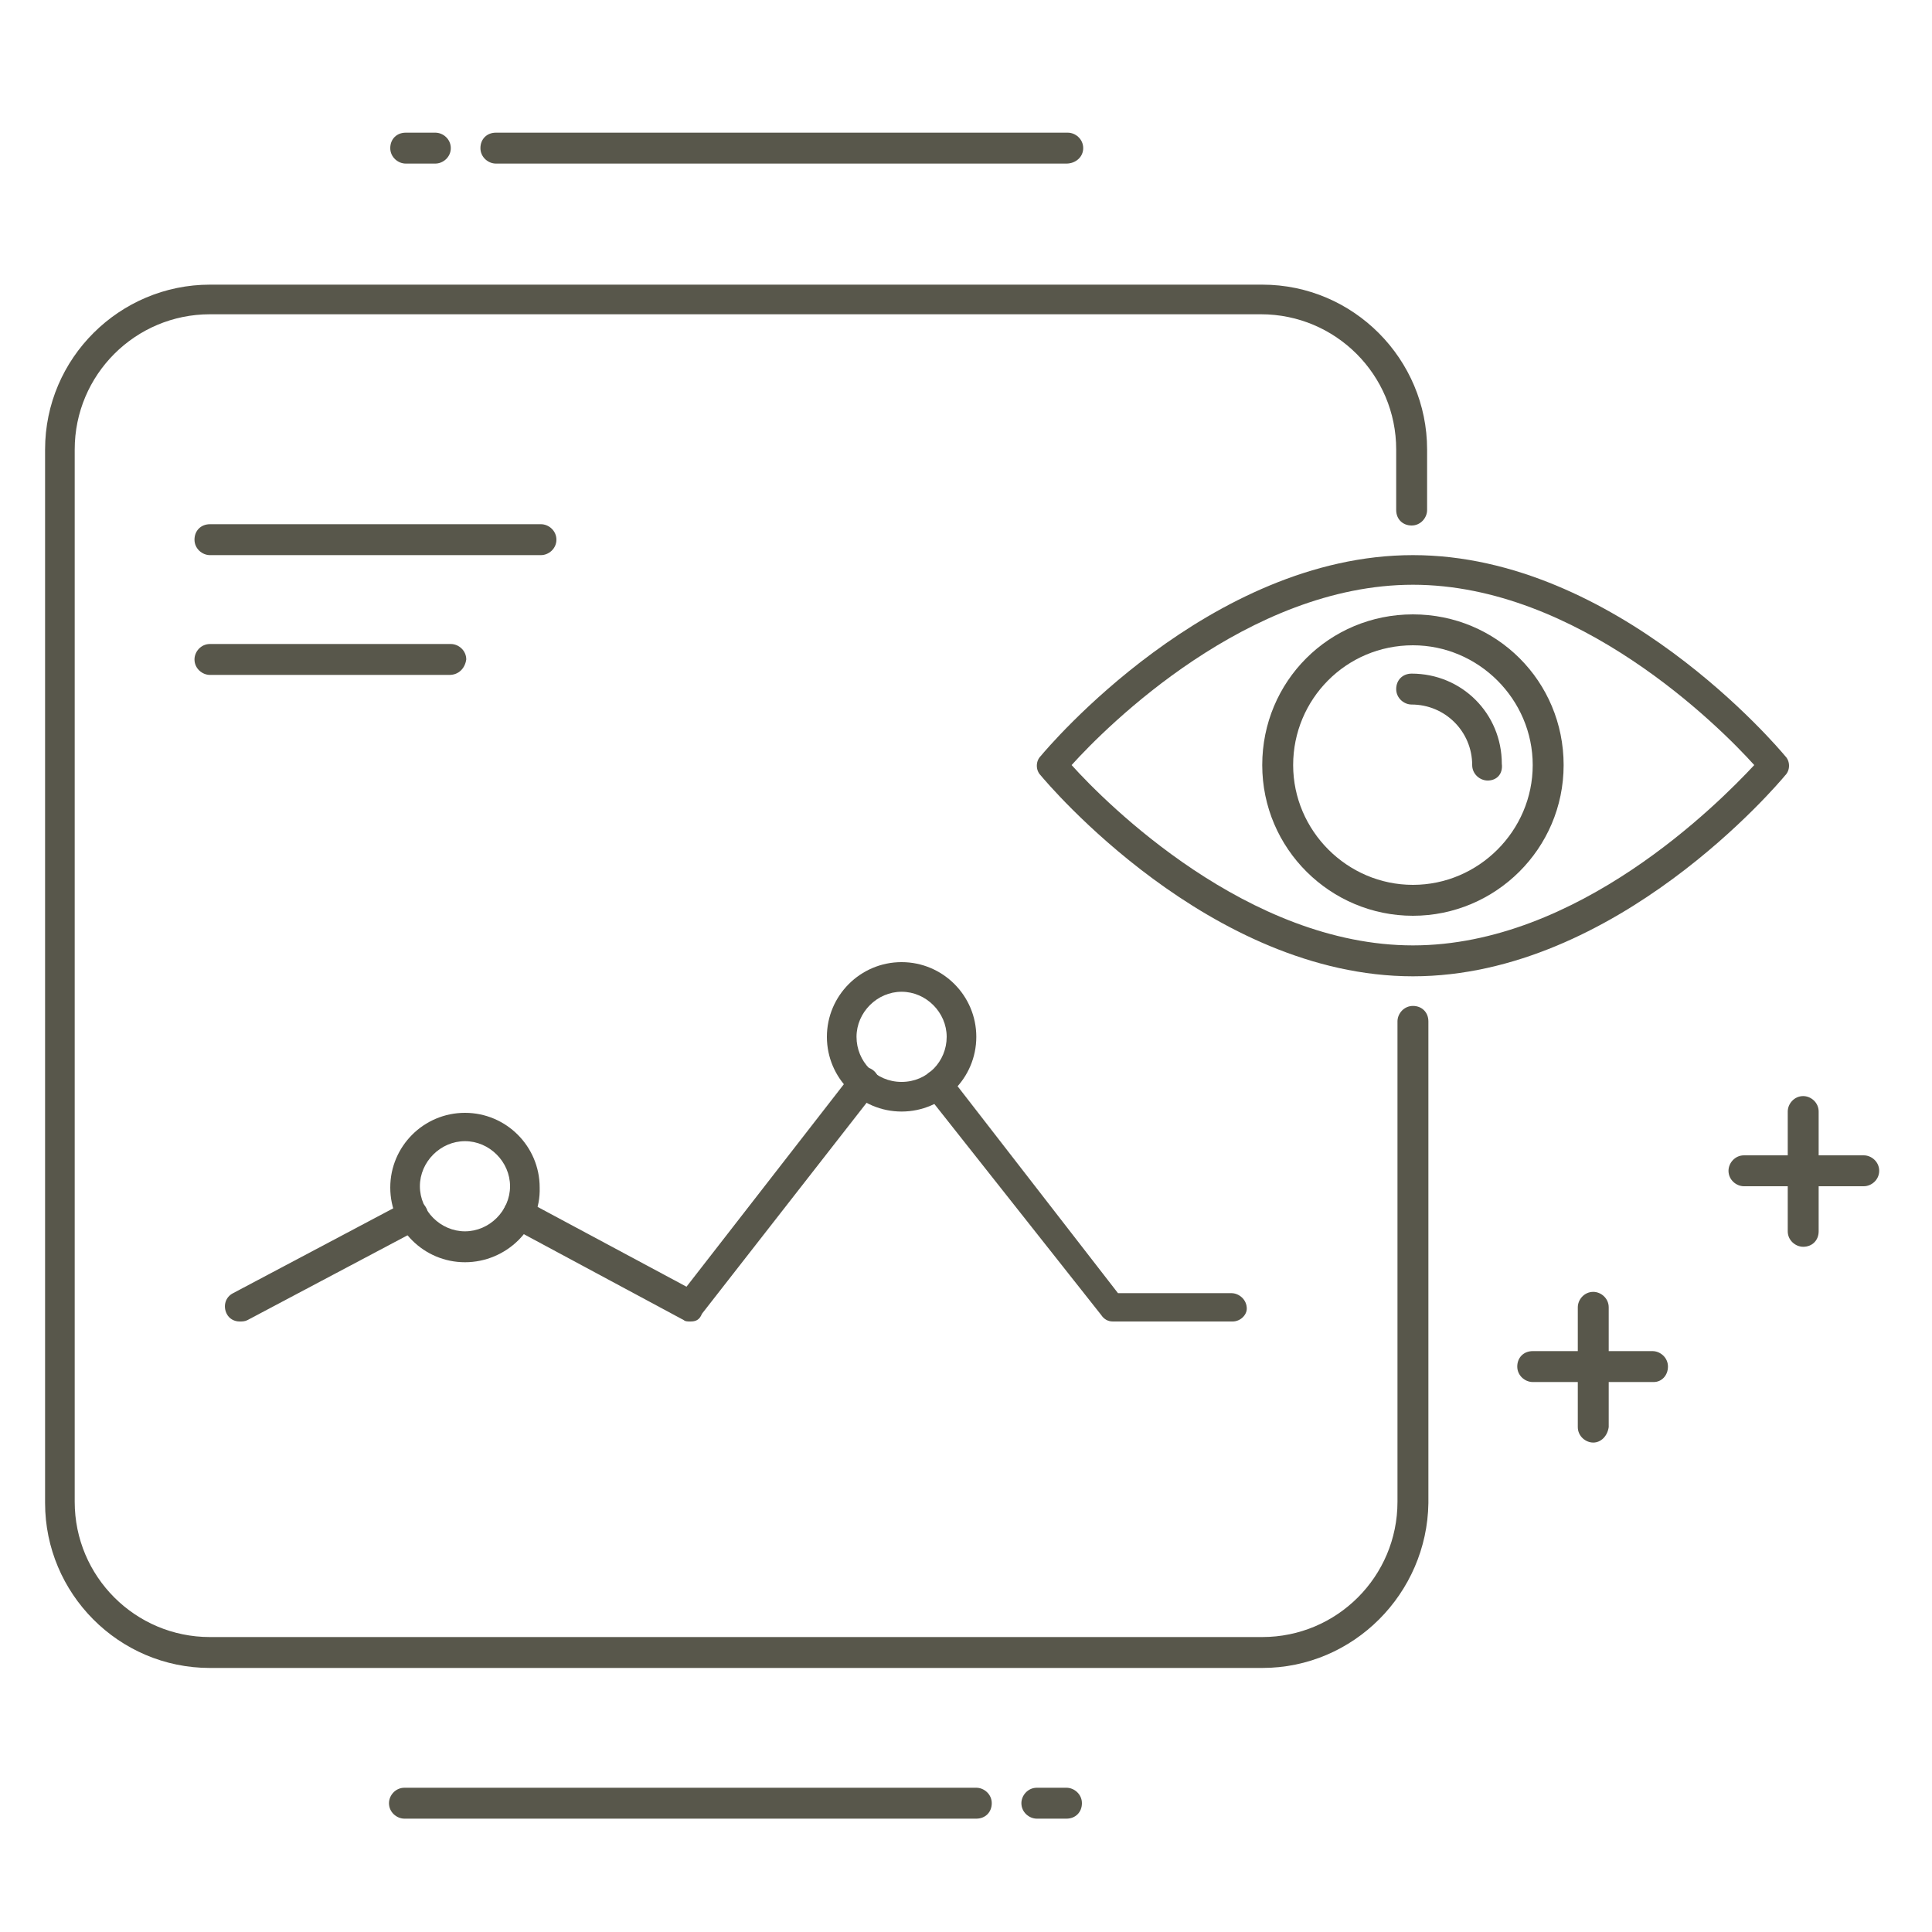
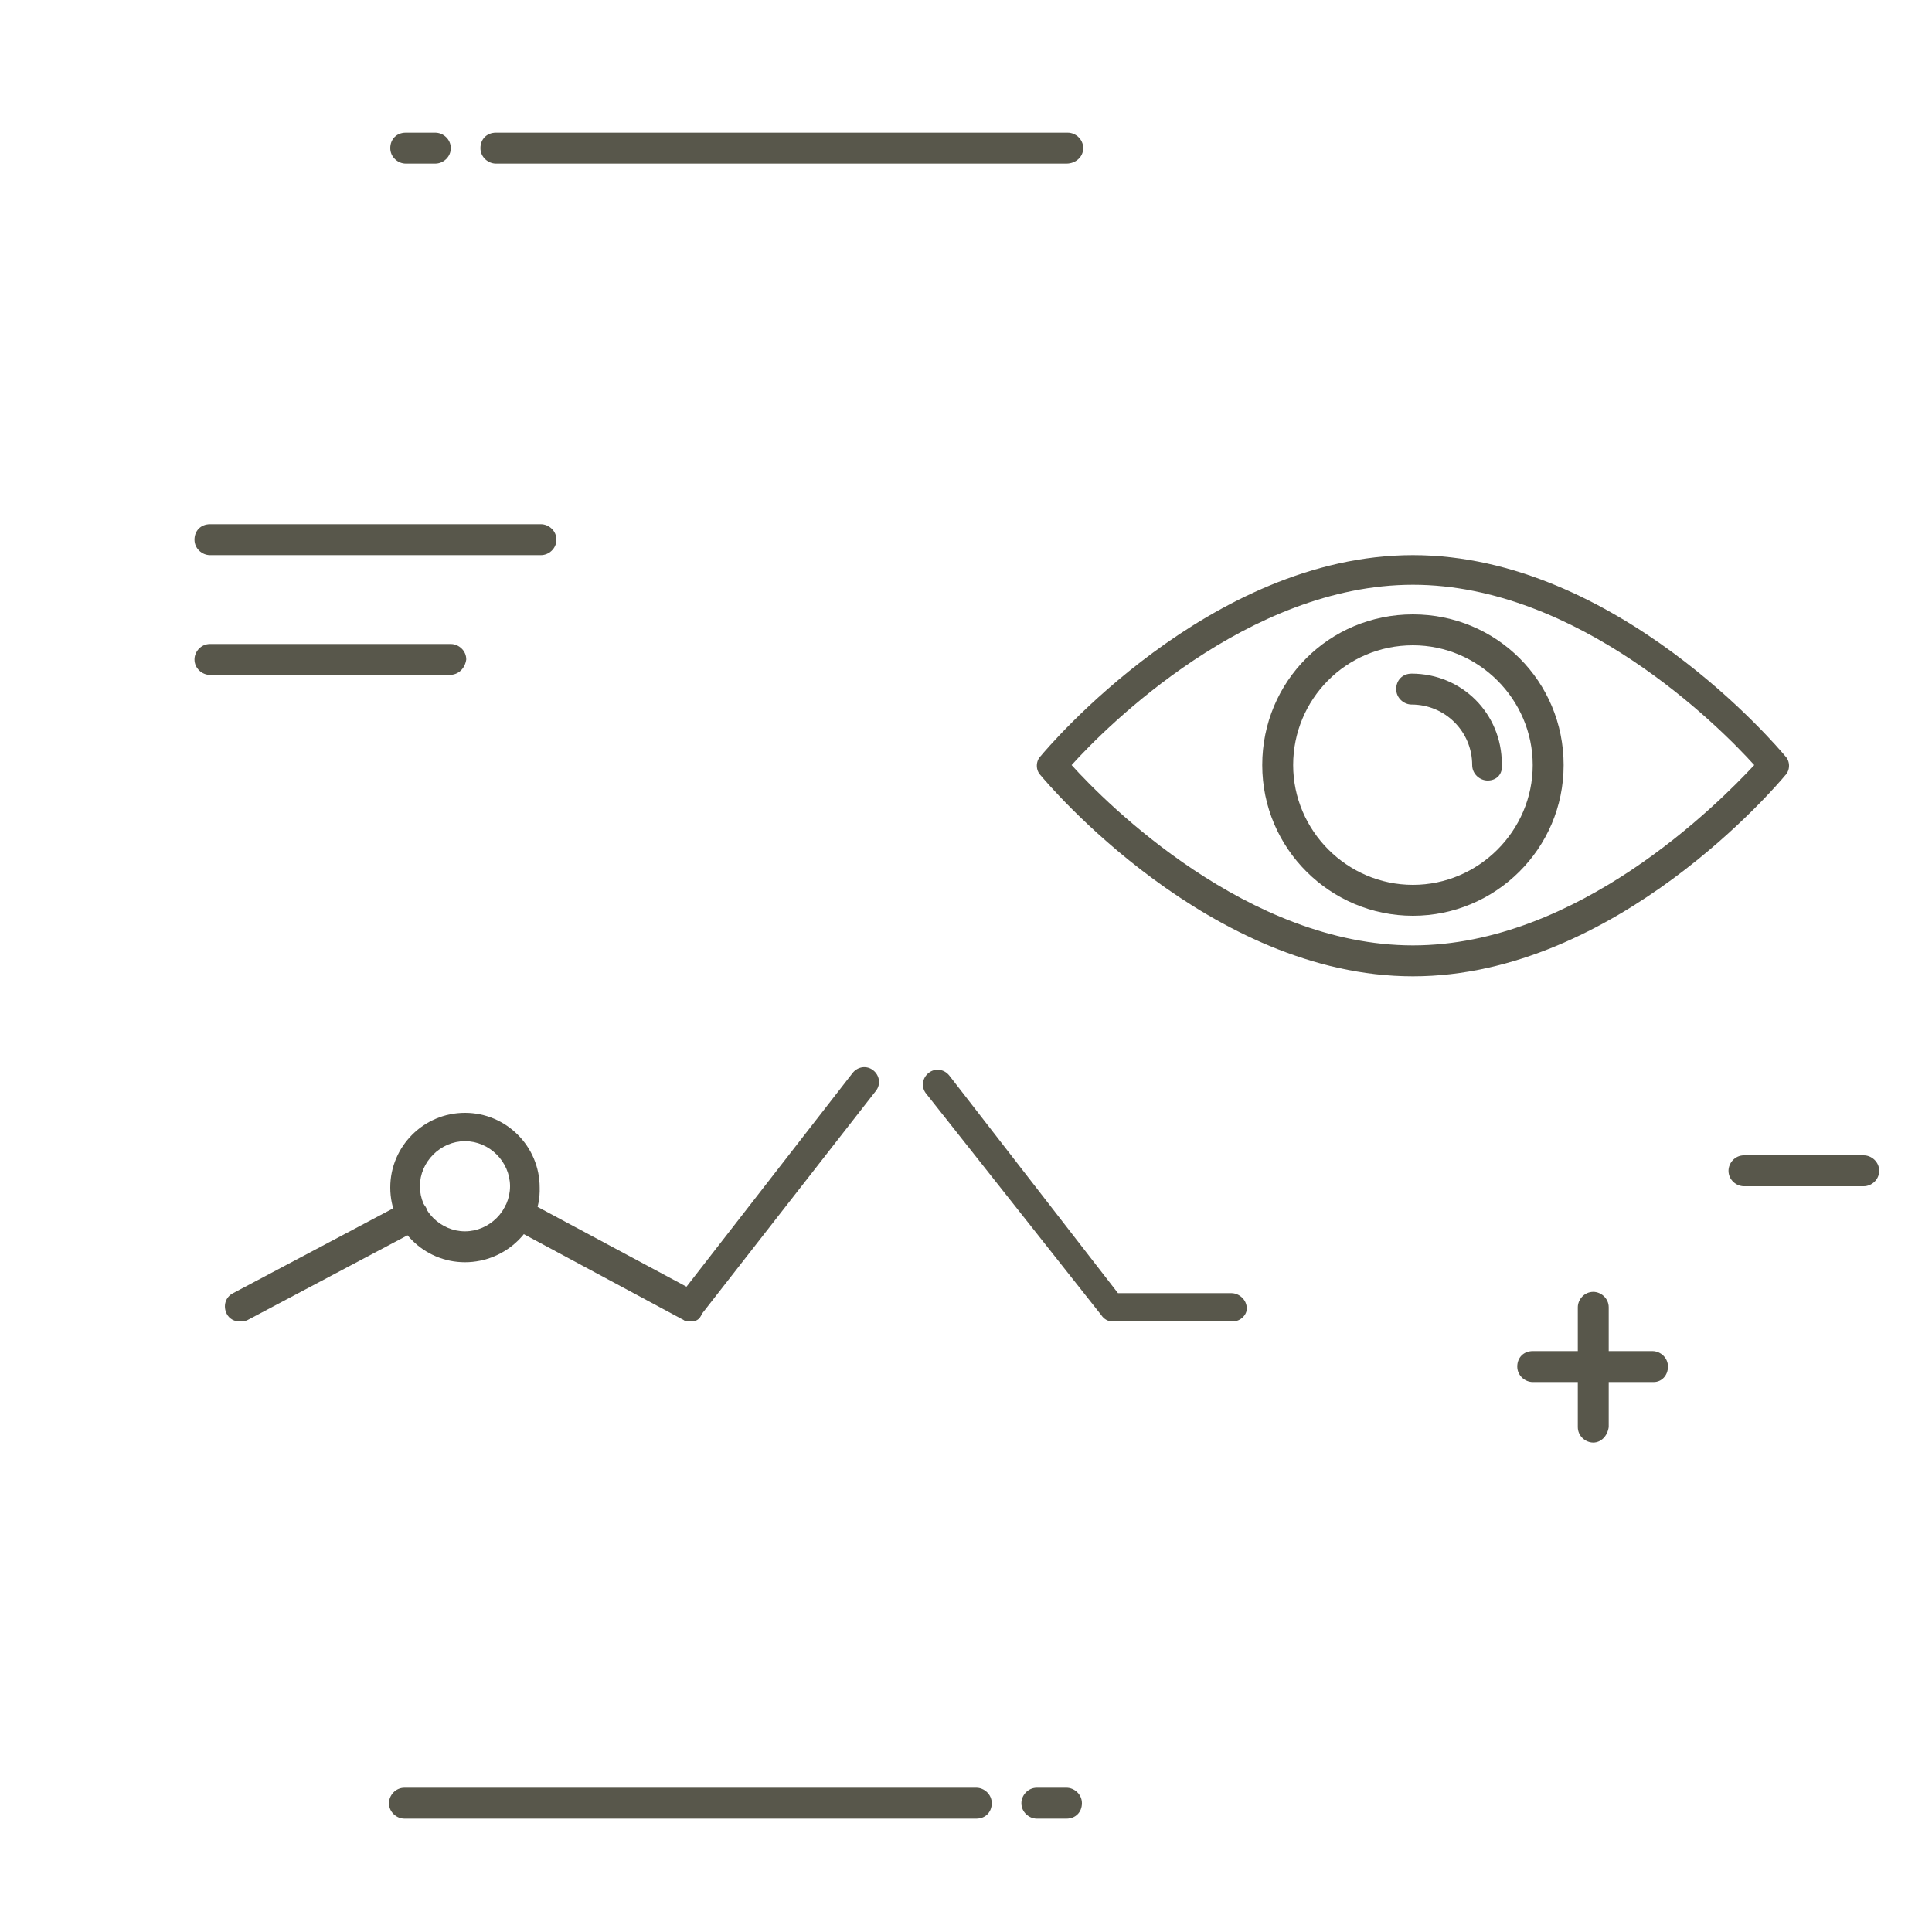
<svg xmlns="http://www.w3.org/2000/svg" version="1.1" id="Layer_1" x="0px" y="0px" viewBox="0 0 150 150" style="enable-background:new 0 0 150 150;" xml:space="preserve">
  <style type="text/css">
	.st0{fill:#58574B;}
</style>
  <g>
    <g>
      <path class="st0" d="M109.7,75.8c-15.8,0-28.4-15-28.9-15.6c-0.4-0.4-0.4-1.1,0-1.5c0.5-0.6,13.1-15.6,28.9-15.6    s28.4,15,28.9,15.6c0.4,0.4,0.4,1.1,0,1.5C138.1,60.8,125.5,75.8,109.7,75.8z M83.2,59.4c2.7,3,13.7,14,26.5,14s23.7-11,26.5-14    c-2.7-3-13.7-14-26.5-14S85.9,56.4,83.2,59.4z" />
      <path class="st0" d="M109.7,71.1c-6.4,0-11.7-5.2-11.7-11.7s5.2-11.7,11.7-11.7s11.7,5.2,11.7,11.7S116.1,71.1,109.7,71.1z     M109.7,50.1c-5.2,0-9.3,4.2-9.3,9.3s4.2,9.3,9.3,9.3s9.3-4.2,9.3-9.3S114.8,50.1,109.7,50.1z" />
      <path class="st0" d="M115.5,60.6c-0.6,0-1.2-0.5-1.2-1.2c0-2.6-2.1-4.7-4.7-4.7c-0.6,0-1.2-0.5-1.2-1.2s0.5-1.2,1.2-1.2    c3.9,0,7,3.1,7,7C116.7,60.1,116.2,60.6,115.5,60.6z" />
-       <path class="st0" d="M98,129.5H16.3c-7.1,0-12.8-5.8-12.8-12.8V34.9c0-7.1,5.8-12.8,12.8-12.8H98c7.1,0,12.8,5.8,12.8,12.8v4.7    c0,0.6-0.5,1.2-1.2,1.2s-1.2-0.5-1.2-1.2v-4.7c0-5.8-4.7-10.5-10.5-10.5H16.3c-5.8,0-10.5,4.7-10.5,10.5v81.7    c0,5.8,4.7,10.5,10.5,10.5H98c5.8,0,10.5-4.7,10.5-10.5V79.3c0-0.6,0.5-1.2,1.2-1.2s1.2,0.5,1.2,1.2v37.4    C110.8,123.7,105.1,129.5,98,129.5z" />
      <path class="st0" d="M95.7,102.6h-9.3c-0.4,0-0.7-0.2-0.9-0.5L71.9,84.9c-0.4-0.5-0.3-1.2,0.2-1.6c0.5-0.4,1.2-0.3,1.6,0.2    l13.1,16.9h8.8c0.6,0,1.2,0.5,1.2,1.2C96.8,102.1,96.3,102.6,95.7,102.6z" />
      <path class="st0" d="M53.6,102.6c-0.2,0-0.4,0-0.5-0.1l-13.4-7.2c-0.6-0.3-0.8-1-0.5-1.6c0.3-0.6,1-0.8,1.6-0.5l12.5,6.7    l12.9-16.6c0.4-0.5,1.1-0.6,1.6-0.2c0.5,0.4,0.6,1.1,0.2,1.6l-13.5,17.3C54.3,102.5,54,102.6,53.6,102.6z" />
      <path class="st0" d="M18.6,102.6c-0.4,0-0.8-0.2-1-0.6c-0.3-0.6-0.1-1.3,0.5-1.6l13.4-7.1c0.6-0.3,1.3-0.1,1.6,0.5    c0.3,0.6,0.1,1.3-0.5,1.6l-13.4,7.1C19,102.6,18.8,102.6,18.6,102.6z" />
-       <path class="st0" d="M70,86.3c-3.2,0-5.8-2.6-5.8-5.8c0-3.2,2.6-5.8,5.8-5.8s5.8,2.6,5.8,5.8C75.8,83.7,73.2,86.3,70,86.3z M70,77    c-1.9,0-3.5,1.6-3.5,3.5S68,84,70,84s3.5-1.6,3.5-3.5S71.9,77,70,77z" />
      <path class="st0" d="M36.1,98c-3.2,0-5.8-2.6-5.8-5.8c0-3.2,2.6-5.8,5.8-5.8s5.8,2.6,5.8,5.8C42,95.4,39.3,98,36.1,98z M36.1,88.6    c-1.9,0-3.5,1.6-3.5,3.5s1.6,3.5,3.5,3.5c1.9,0,3.5-1.6,3.5-3.5S38,88.6,36.1,88.6z" />
      <path class="st0" d="M42,43.1H16.3c-0.6,0-1.2-0.5-1.2-1.2s0.5-1.2,1.2-1.2H42c0.6,0,1.2,0.5,1.2,1.2S42.6,43.1,42,43.1z" />
      <path class="st0" d="M34.9,52.4H16.3c-0.6,0-1.2-0.5-1.2-1.2c0-0.6,0.5-1.2,1.2-1.2h18.7c0.6,0,1.2,0.5,1.2,1.2    C36.1,51.9,35.6,52.4,34.9,52.4z" />
      <path class="st0" d="M82.8,141.2h-2.3c-0.6,0-1.2-0.5-1.2-1.2c0-0.6,0.5-1.2,1.2-1.2h2.3c0.6,0,1.2,0.5,1.2,1.2    C84,140.7,83.5,141.2,82.8,141.2z" />
      <path class="st0" d="M75.8,141.2H31.4c-0.6,0-1.2-0.5-1.2-1.2c0-0.6,0.5-1.2,1.2-1.2h44.4c0.6,0,1.2,0.5,1.2,1.2    C77,140.7,76.5,141.2,75.8,141.2z" />
      <path class="st0" d="M33.8,12.7h-2.3c-0.6,0-1.2-0.5-1.2-1.2s0.5-1.2,1.2-1.2h2.3c0.6,0,1.2,0.5,1.2,1.2S34.4,12.7,33.8,12.7z" />
      <path class="st0" d="M82.8,12.7H38.5c-0.6,0-1.2-0.5-1.2-1.2s0.5-1.2,1.2-1.2h44.4c0.6,0,1.2,0.5,1.2,1.2S83.5,12.7,82.8,12.7z" />
      <path class="st0" d="M144.7,92.1h-9.3c-0.6,0-1.2-0.5-1.2-1.2c0-0.6,0.5-1.2,1.2-1.2h9.3c0.6,0,1.2,0.5,1.2,1.2    C145.9,91.6,145.3,92.1,144.7,92.1z" />
-       <path class="st0" d="M140,96.8c-0.6,0-1.2-0.5-1.2-1.2v-9.3c0-0.6,0.5-1.2,1.2-1.2c0.6,0,1.2,0.5,1.2,1.2v9.3    C141.2,96.3,140.7,96.8,140,96.8z" />
      <path class="st0" d="M128.4,107.3H119c-0.6,0-1.2-0.5-1.2-1.2s0.5-1.2,1.2-1.2h9.3c0.6,0,1.2,0.5,1.2,1.2S129,107.3,128.4,107.3z" />
      <path class="st0" d="M123.7,112c-0.6,0-1.2-0.5-1.2-1.2v-9.3c0-0.6,0.5-1.2,1.2-1.2c0.6,0,1.2,0.5,1.2,1.2v9.3    C124.8,111.5,124.3,112,123.7,112z" />
    </g>
  </g>
</svg>